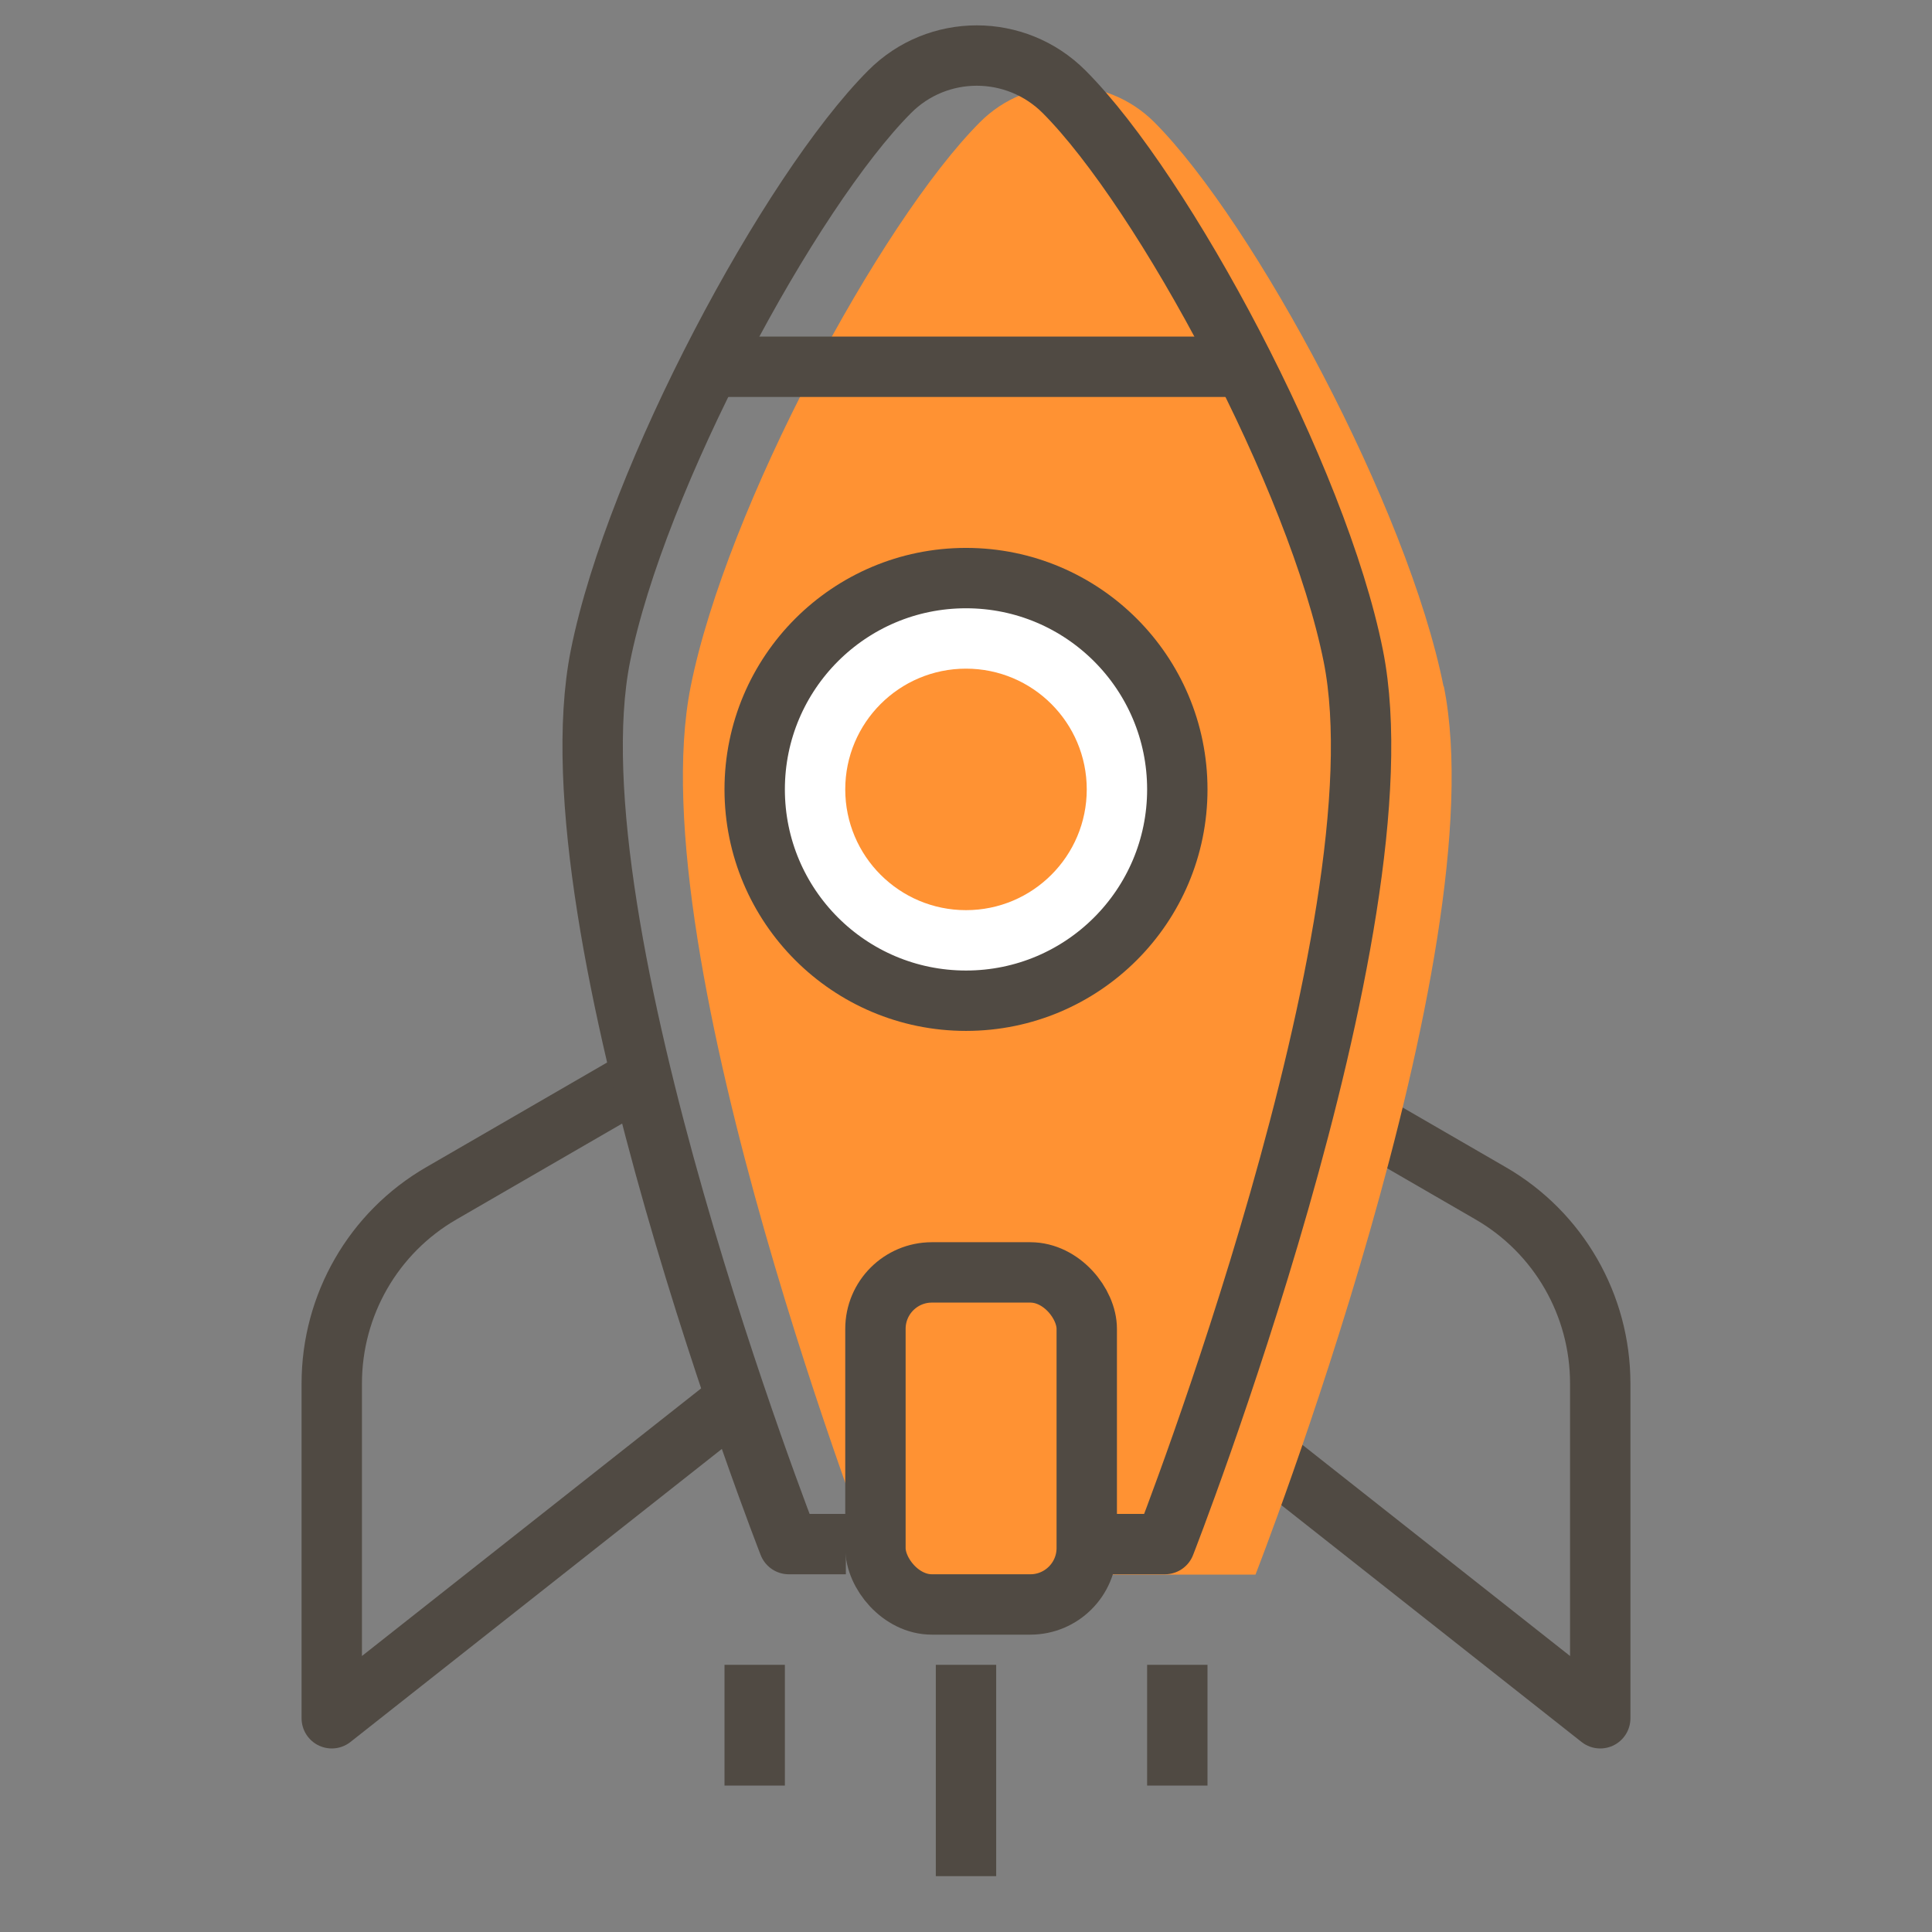
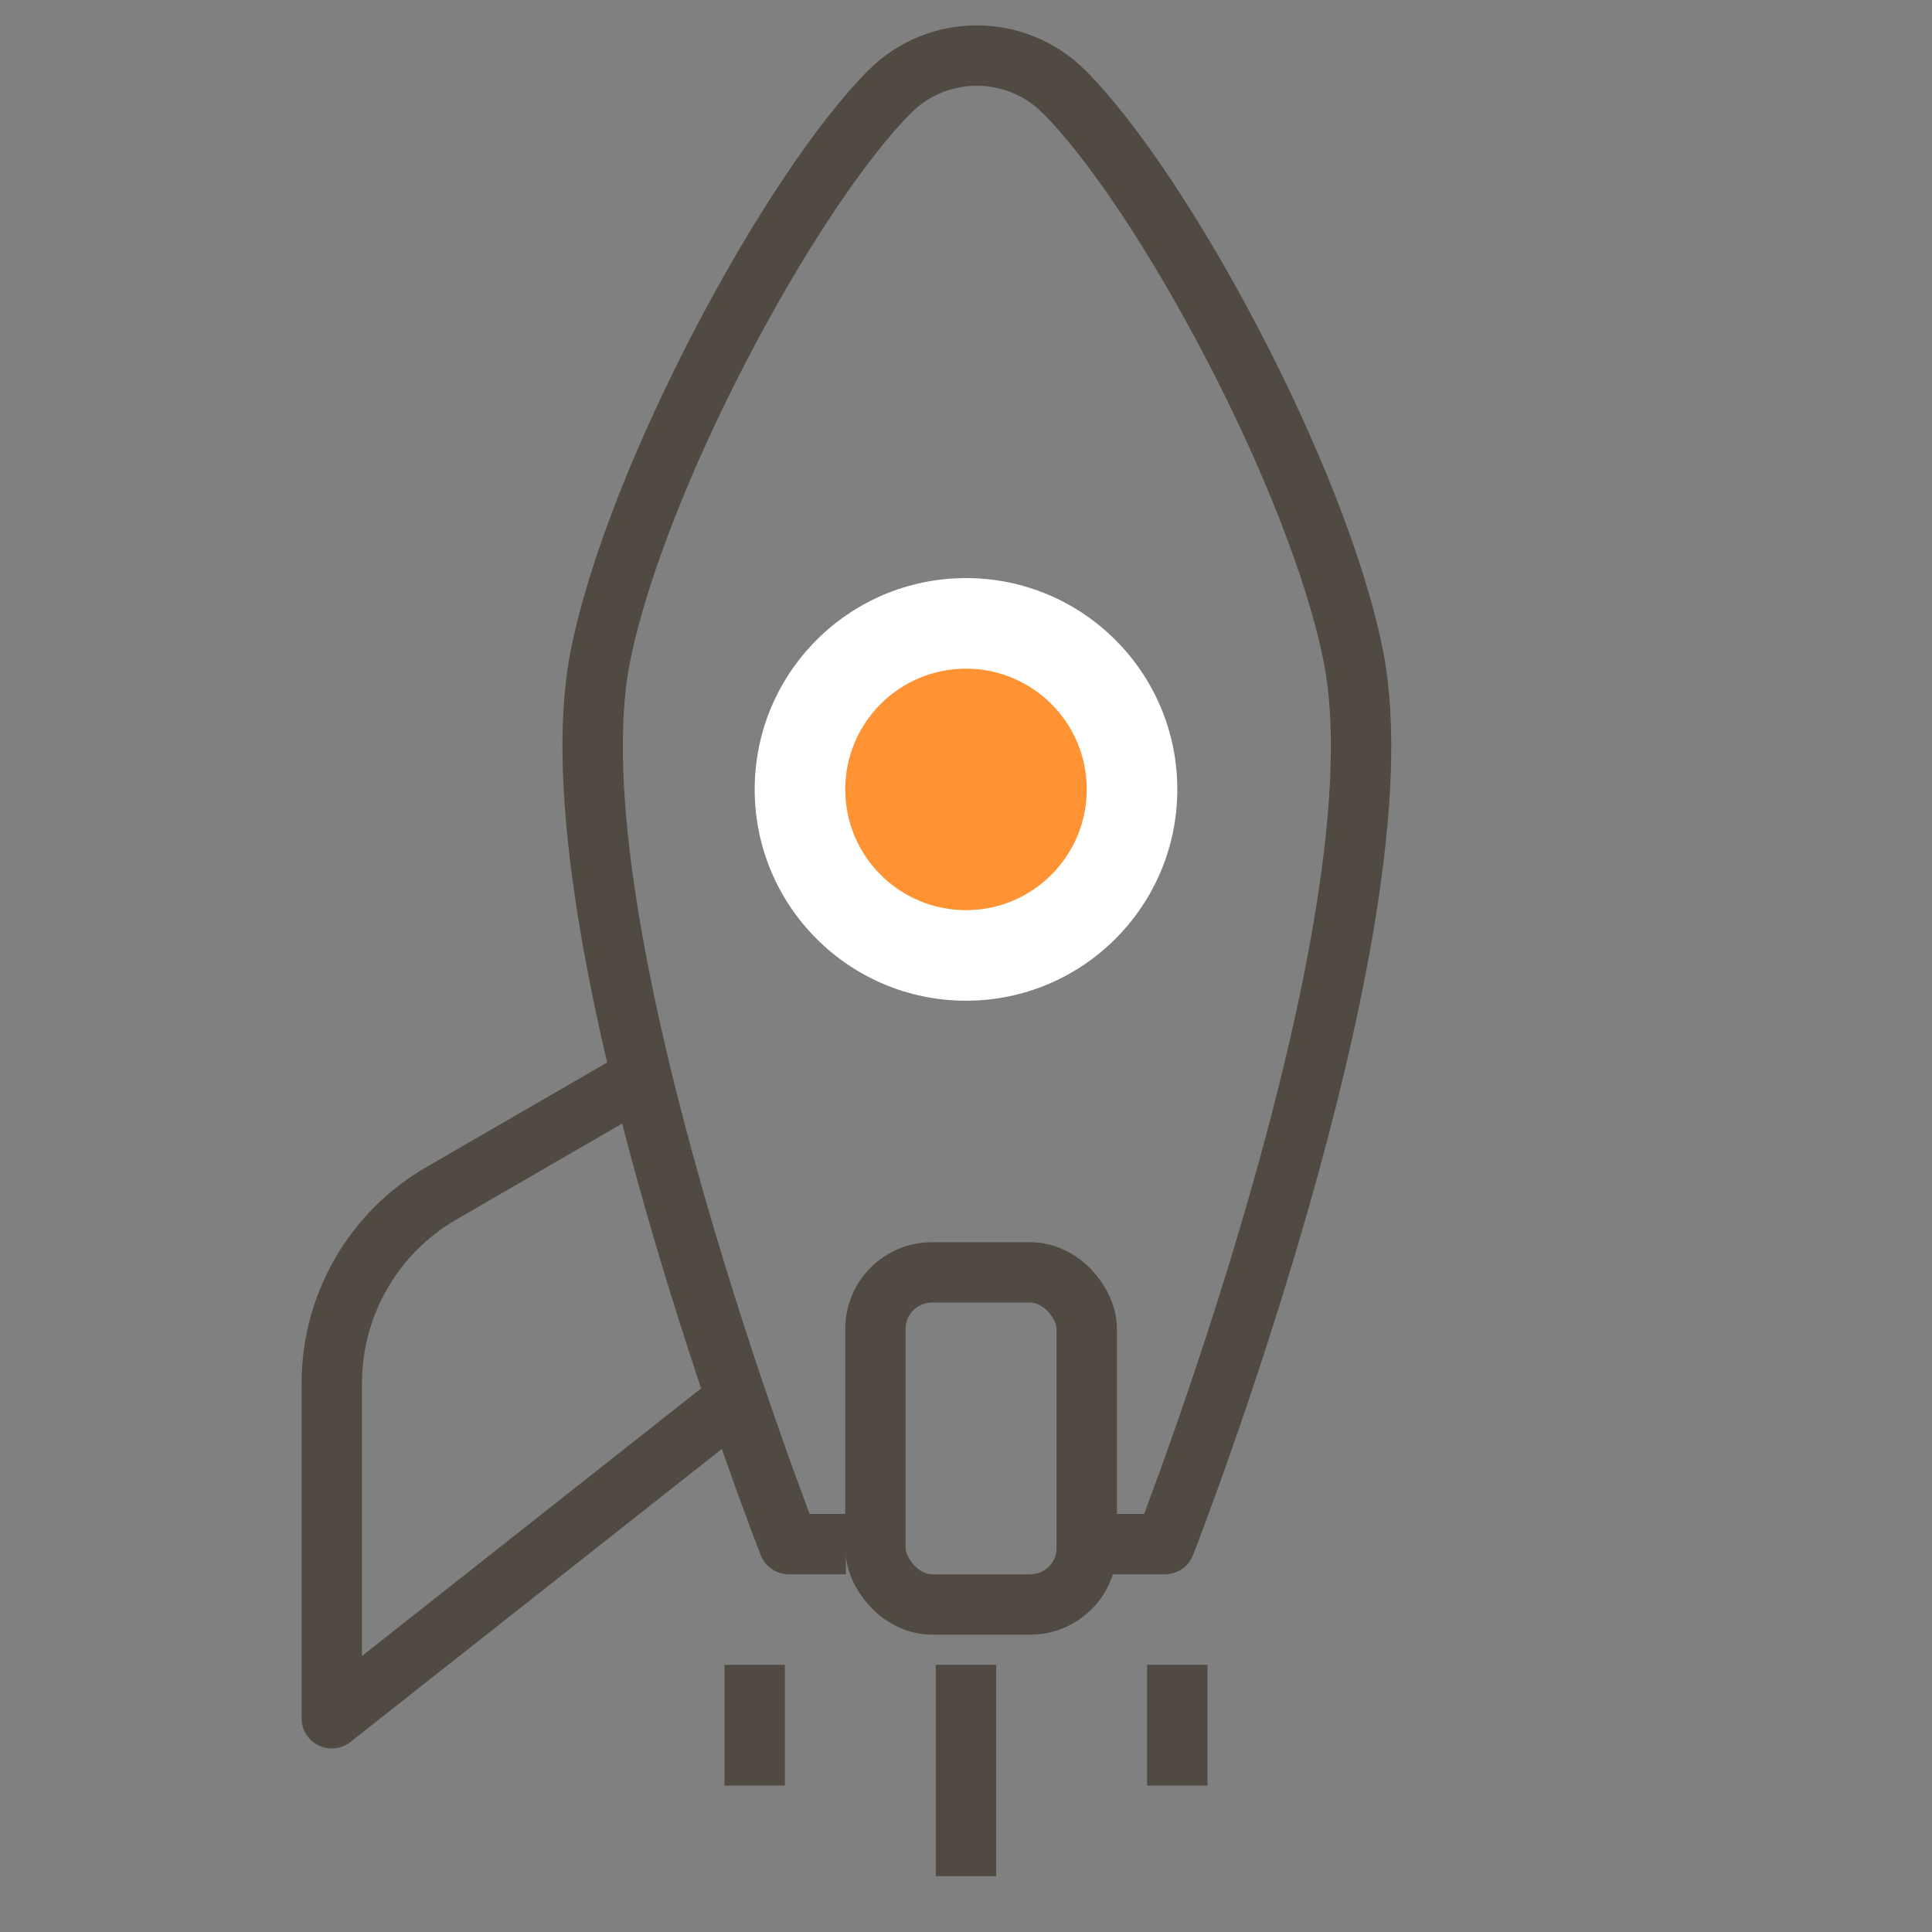
<svg xmlns="http://www.w3.org/2000/svg" id="icons" viewBox="0 0 64 64">
  <rect x="0" y="0" width="64" height="64" fill="#808080" stroke="none" />
  <defs>
    <style>
      .cls-1 {
        fill: #fff;
      }

      .cls-2 {
        fill: none;
        stroke: #504a43;
        stroke-linejoin: round;
        stroke-width: 2px;
      }

      .cls-3 {
        fill: #ff9233;
      }
    </style>
  </defs>
  <path class="cls-2" d="m21.29,35.67l-6.67,3.86c-2.25,1.3-3.63,3.7-3.63,6.3v11.09l13.46-10.62" />
-   <path class="cls-2" d="m42.71,35.67l6.67,3.86c2.25,1.3,3.63,3.7,3.63,6.3v11.09l-13.46-10.62" />
-   <path class="cls-3" d="m47.82,22.74c-1.18-5.91-6.28-15.38-9.58-18.69-1.6-1.6-4.19-1.6-5.78,0-3.3,3.31-8.4,12.78-9.58,18.69-1.78,8.91,6.24,29.42,6.24,29.42h12.47s8.02-20.51,6.24-29.42Z" />
-   <line class="cls-2" x1="23" y1="12.15" x2="41" y2="12.15" />
  <circle class="cls-1" cx="32" cy="26.15" r="7" />
  <path class="cls-2" d="m36,51.15h2.59s8.02-20.51,6.24-29.42c-1.18-5.91-6.28-15.38-9.58-18.69-1.6-1.6-4.19-1.6-5.78,0-3.3,3.31-8.4,12.78-9.58,18.69-1.78,8.91,6.24,29.42,6.24,29.42h1.89" />
  <rect class="cls-2" x="29" y="42.15" width="7" height="11" rx="1.87" ry="1.87" />
  <line class="cls-2" x1="25" y1="55.15" x2="25" y2="59.15" />
  <line class="cls-2" x1="32" y1="55.15" x2="32" y2="62.15" />
  <line class="cls-2" x1="39" y1="55.15" x2="39" y2="59.15" />
-   <circle class="cls-2" cx="32" cy="26.15" r="7" />
  <circle class="cls-3" cx="32" cy="26.15" r="4" />
</svg>